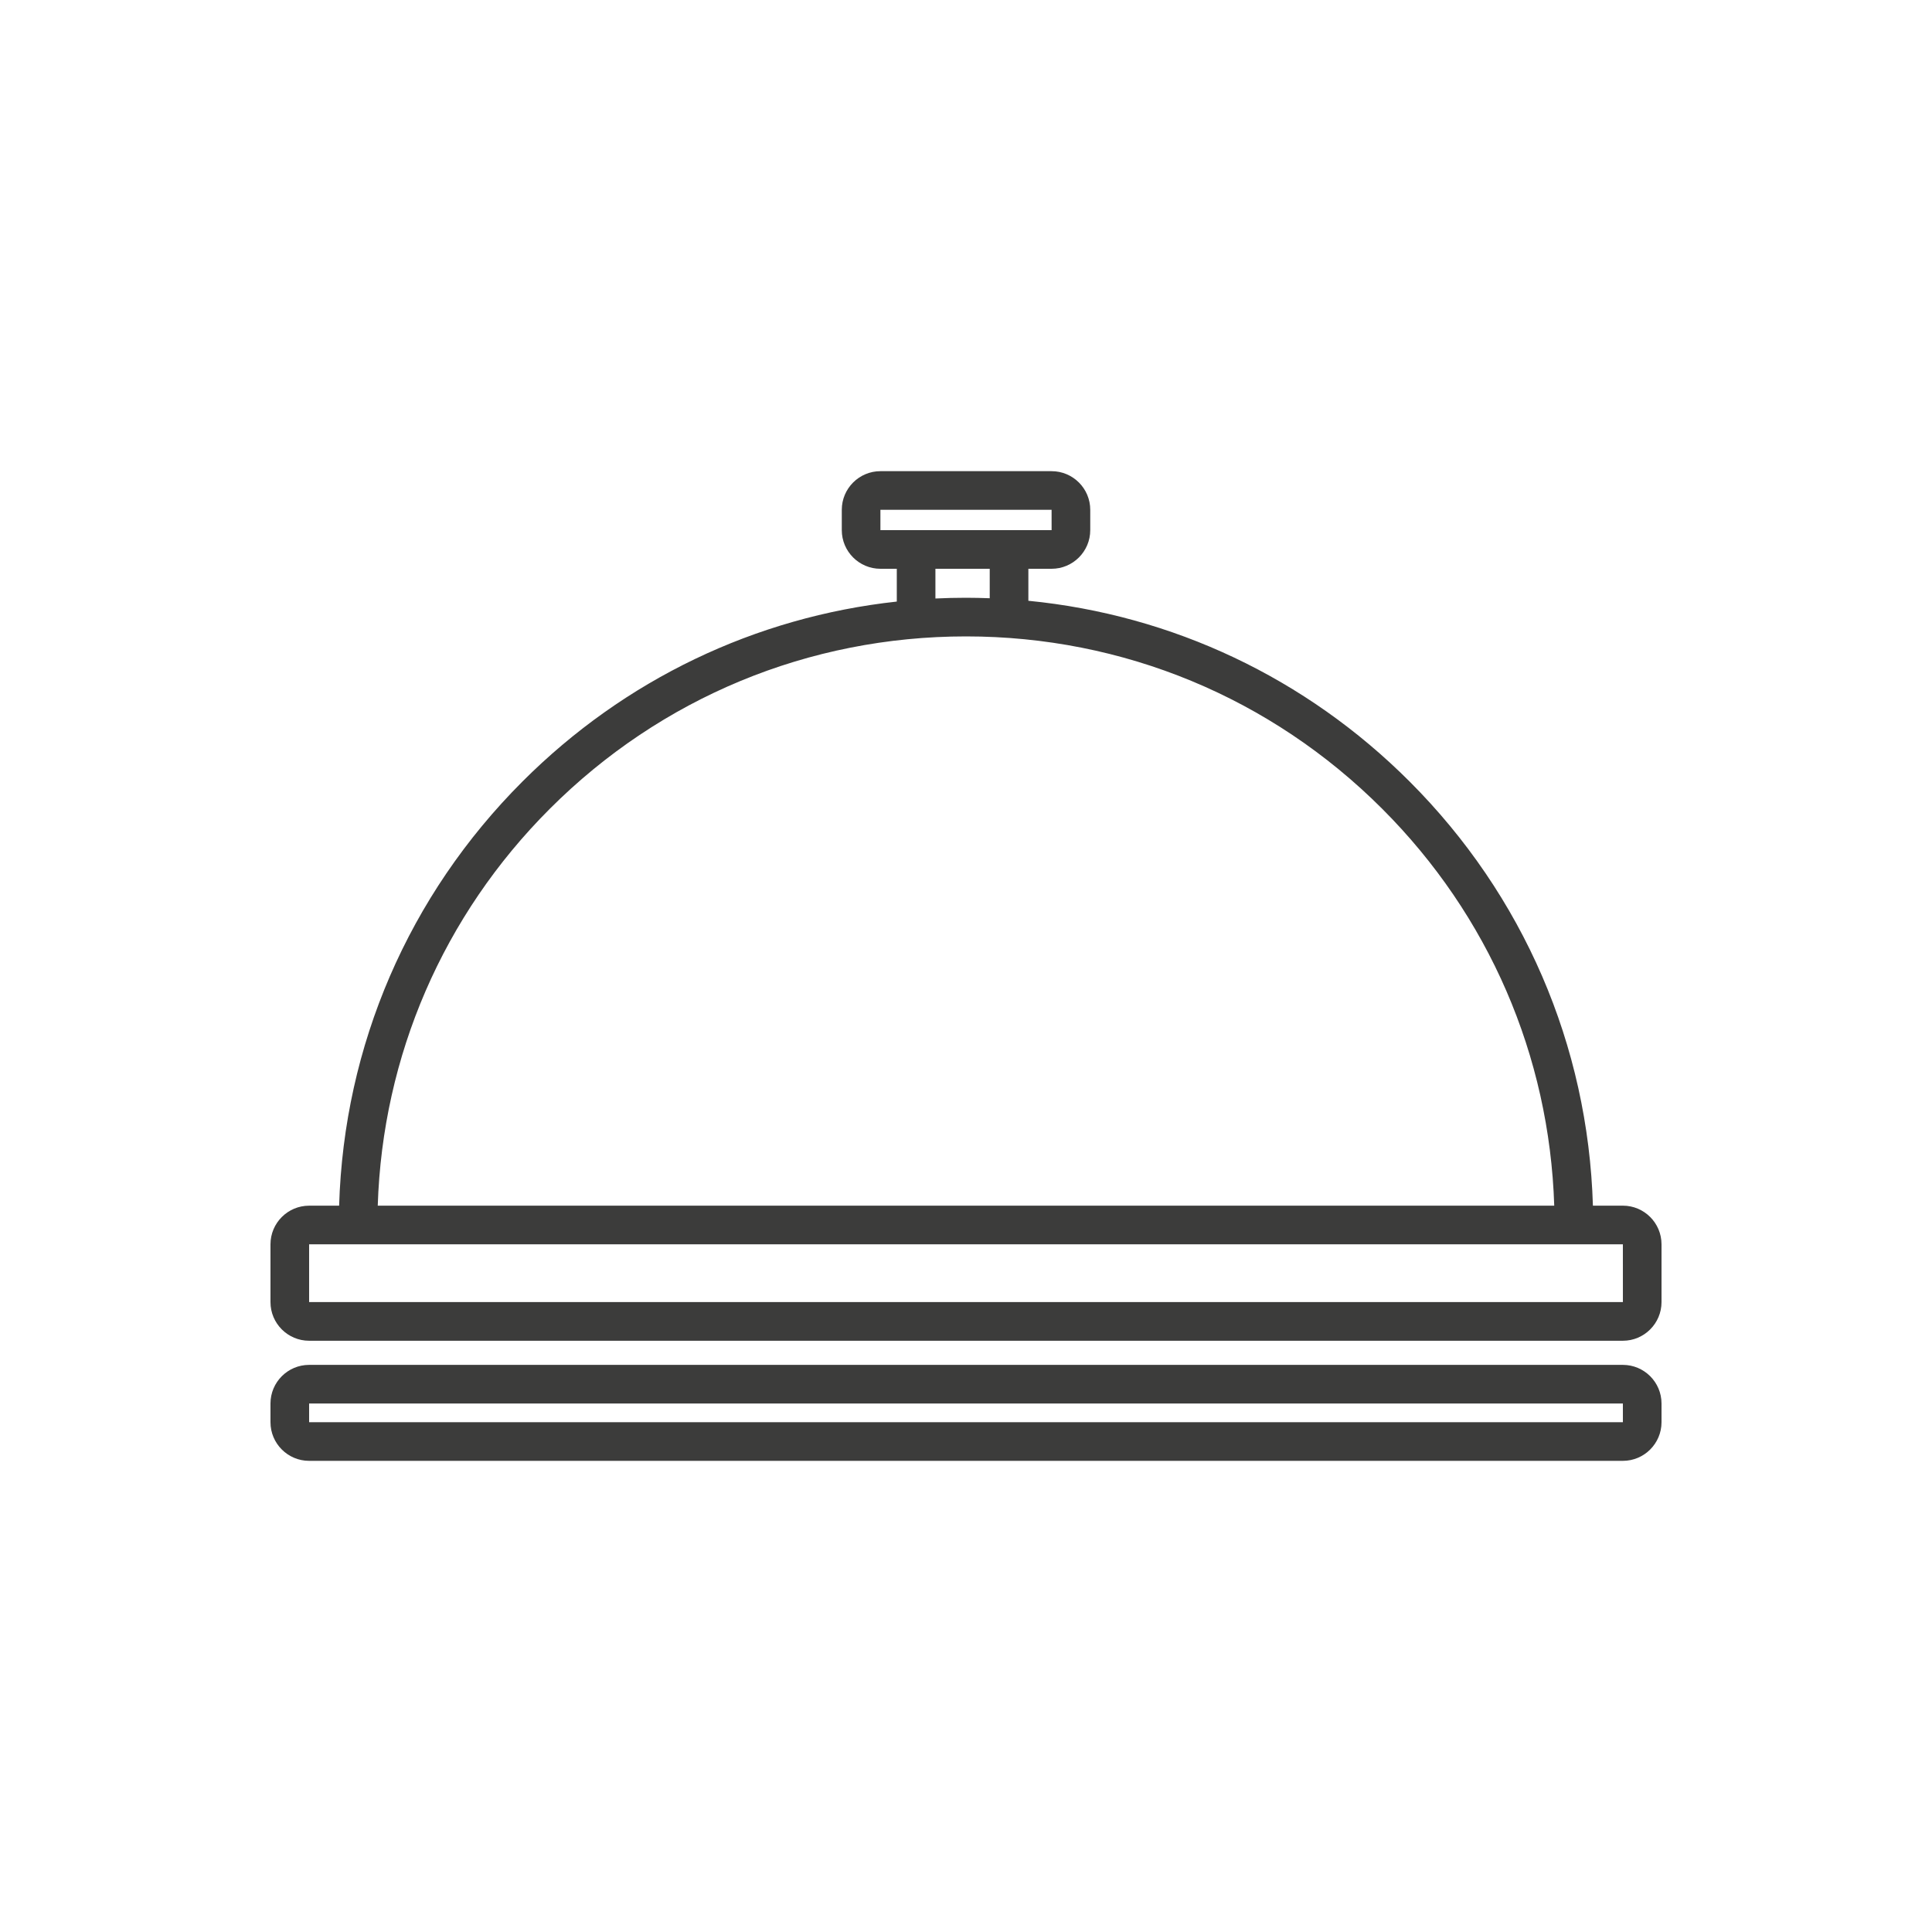
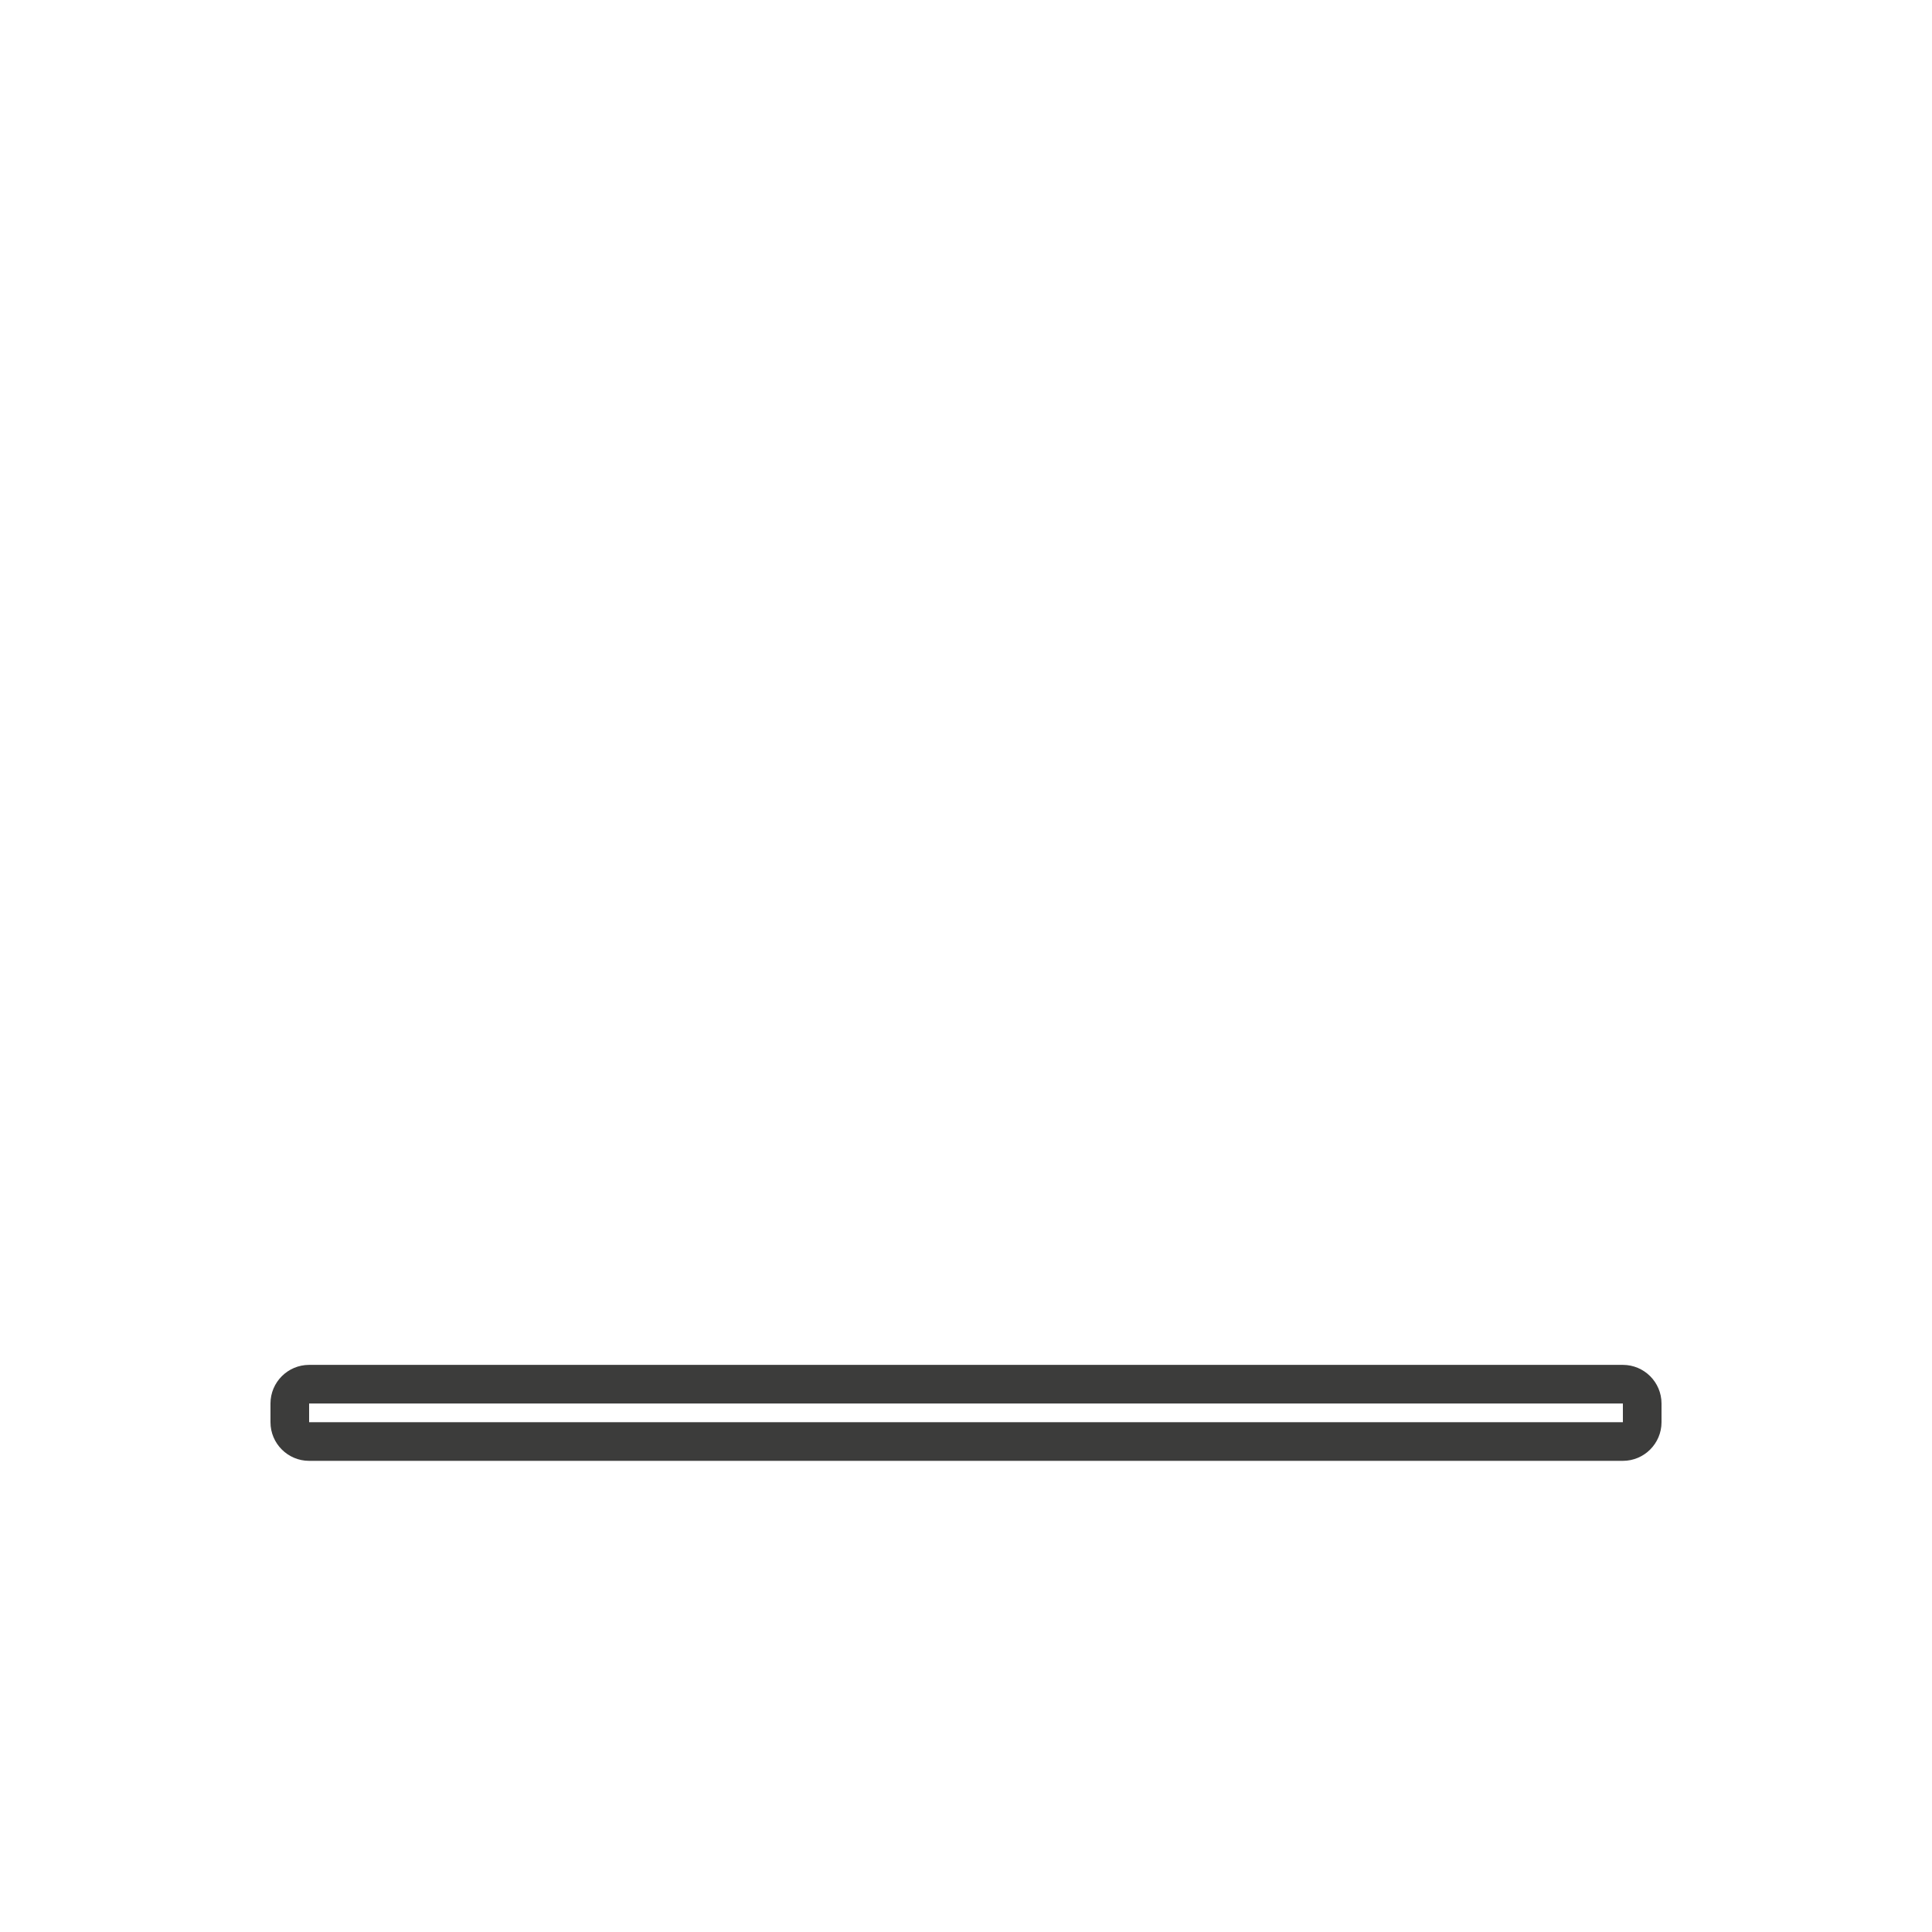
<svg xmlns="http://www.w3.org/2000/svg" version="1.1" id="Ebene_1" x="0px" y="0px" viewBox="0 0 1000 1000" style="enable-background:new 0 0 1000 1000;" xml:space="preserve">
  <style type="text/css">
	.st0{fill:#3C3C3B;}
</style>
  <g>
-     <path class="st0" d="M840,624.05h-15.51c-2.49-82.97-35.97-160.61-94.92-219.57c-53.65-53.65-122.76-86.21-197.29-93.52V294.4   h12.03c11.03,0,20-8.97,20-20v-10.52c0-11.03-8.97-20-20-20h-88.6c-11.03,0-20,8.97-20,20v10.52c0,11.03,8.97,20,20,20h8.47v16.97   c-73.17,7.98-140.94,40.33-193.73,93.12c-58.96,58.96-92.43,136.6-94.92,219.57H160c-11.03,0-20,8.97-20,20v29.91   c0,11.03,8.97,20,20,20h680c11.03,0,20-8.97,20-20v-29.91C860,633.02,851.03,624.05,840,624.05z M455.7,263.88h88.6l0.01,10.52   c0,0,0,0-0.01,0h-88.6V263.88z M484.17,294.4h28.11v15.25c-4.08-0.15-8.17-0.25-12.28-0.25c-5.3,0-10.58,0.13-15.83,0.38V294.4z    M284.58,418.63C342.12,361.09,418.62,329.4,500,329.4s157.88,31.69,215.42,89.23c55.18,55.18,86.56,127.8,89.05,205.42H195.52   C198.01,546.43,229.4,473.81,284.58,418.63z M840,673.96H160v-29.91h680l0.01,29.91C840.01,673.96,840.01,673.96,840,673.96z" />
    <path class="st0" d="M840,706.46H160c-11.03,0-20,8.97-20,20v9.67c0,11.03,8.97,20,20,20h680c11.03,0,20-8.97,20-20v-9.67   C860,715.43,851.03,706.46,840,706.46z M840,736.12H160v-9.67h680l0.01,9.67C840.01,736.12,840.01,736.12,840,736.12z" />
  </g>
</svg>